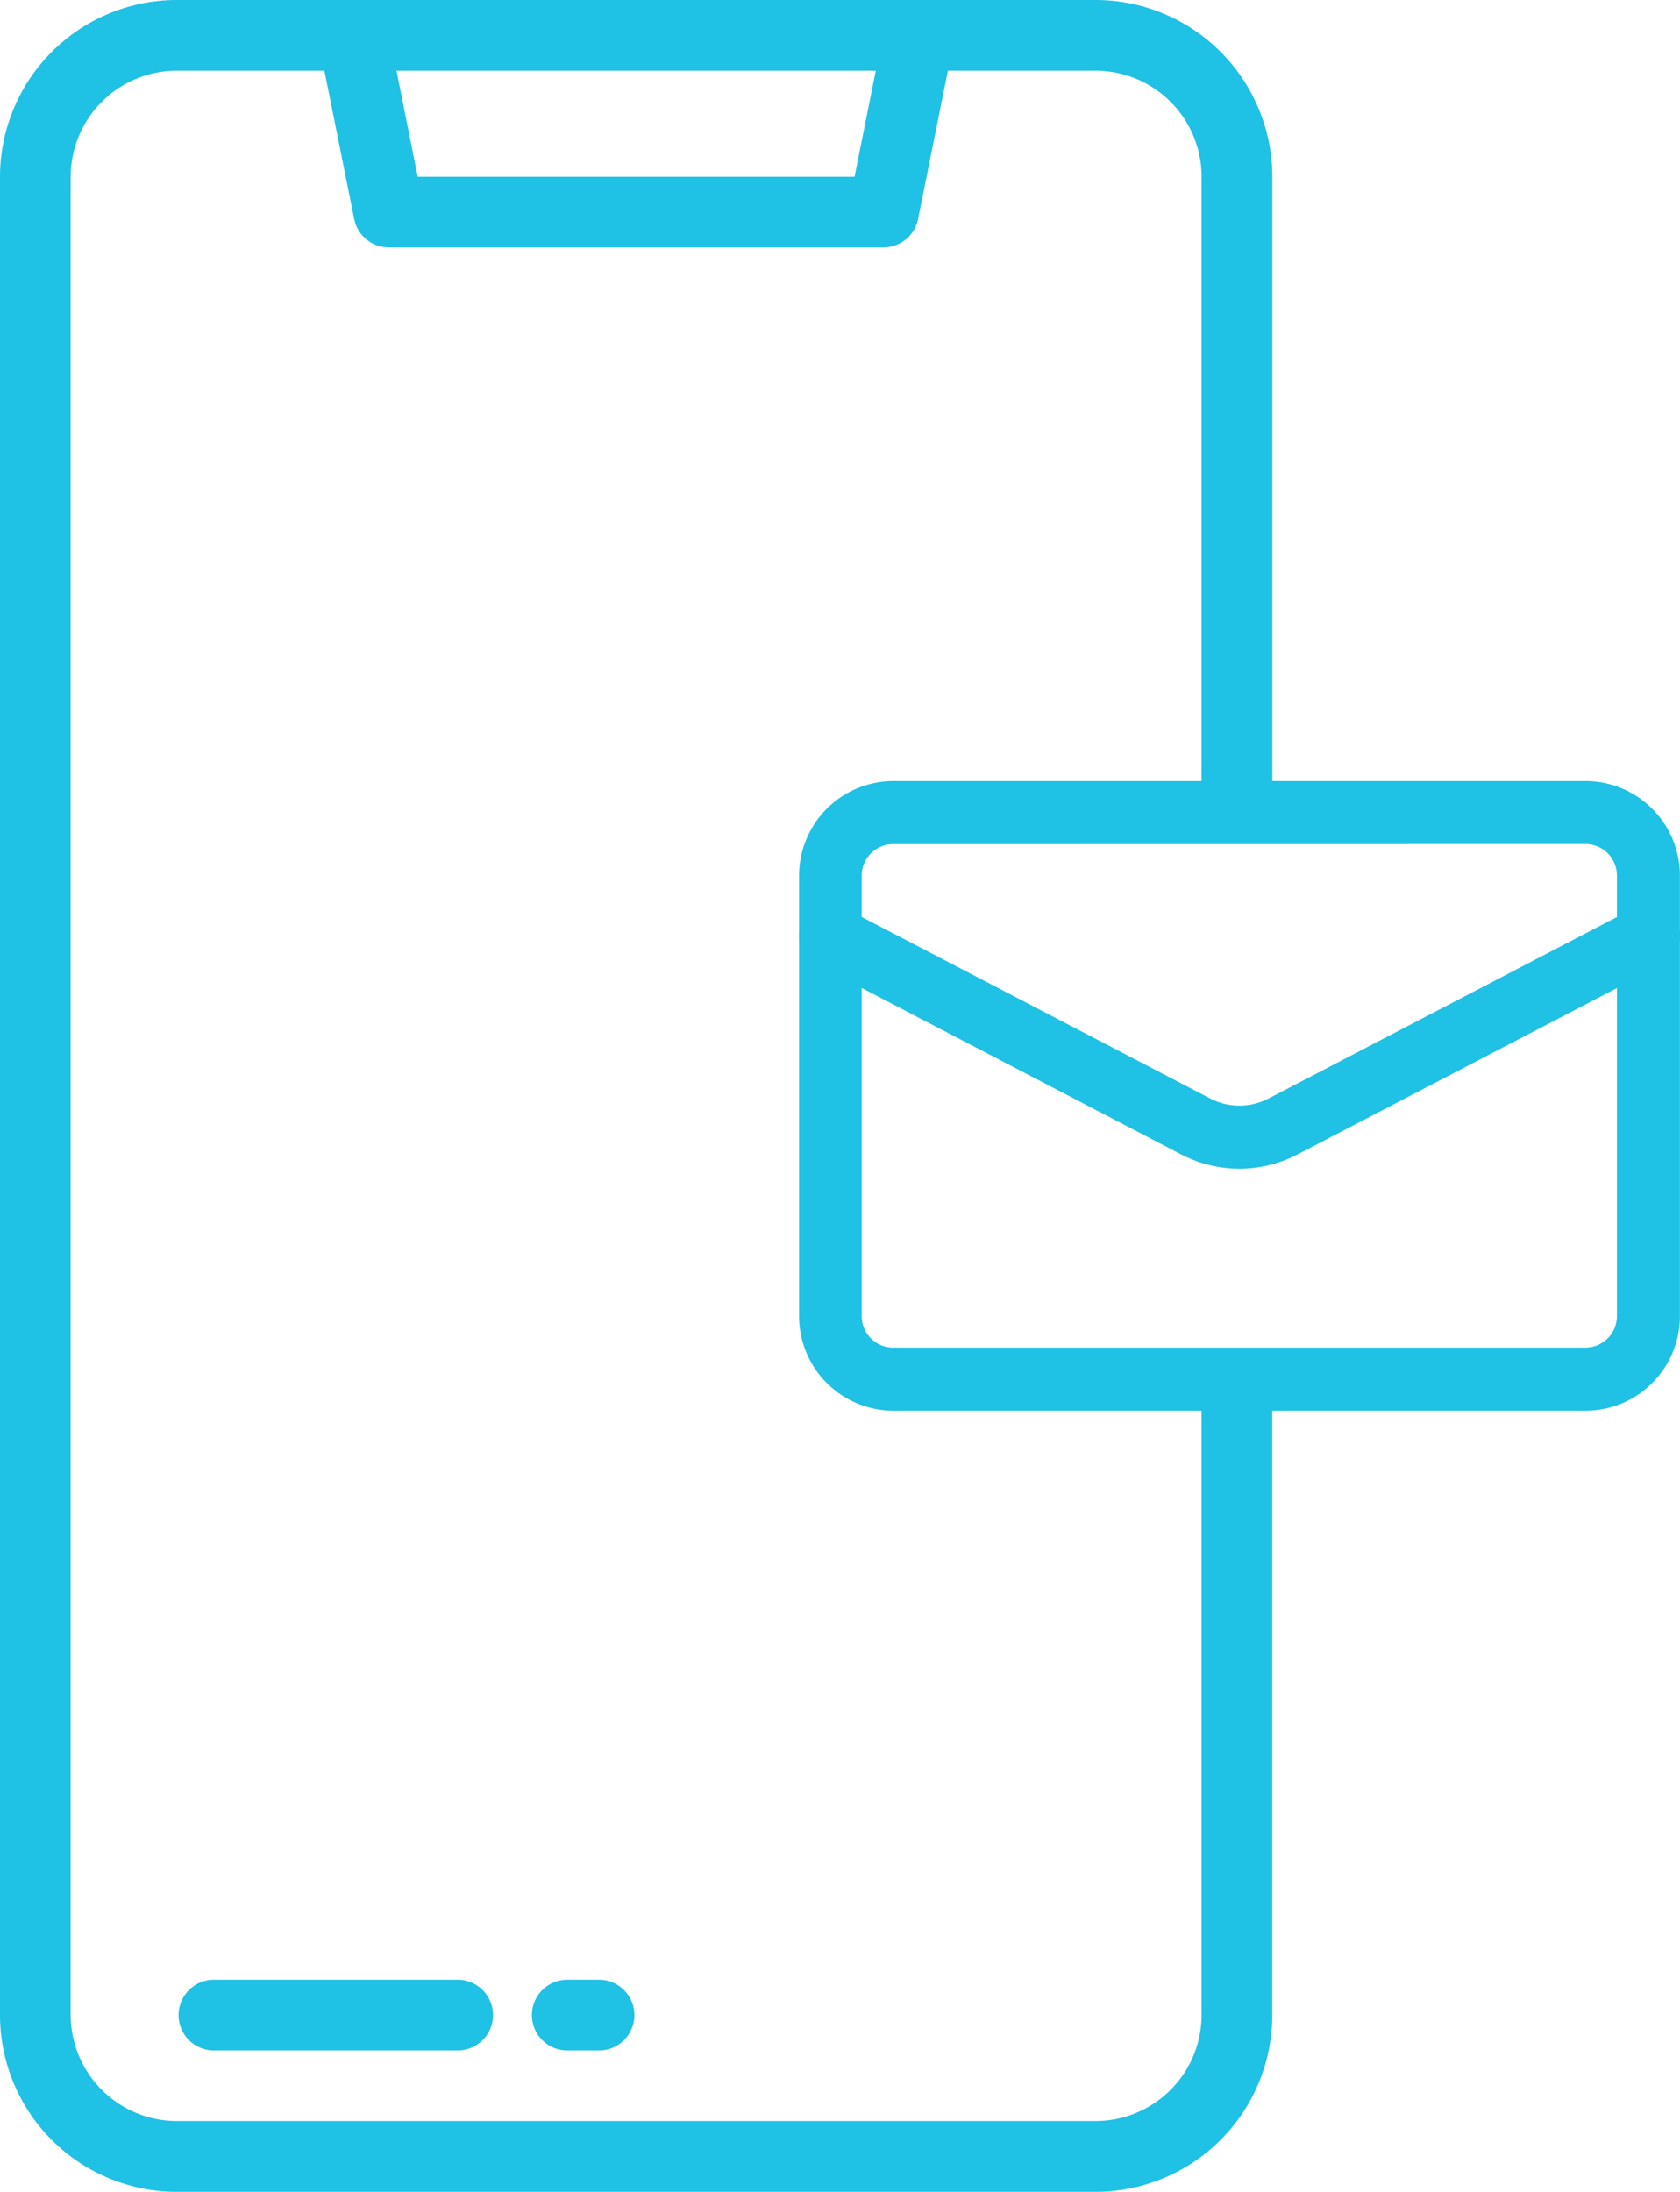
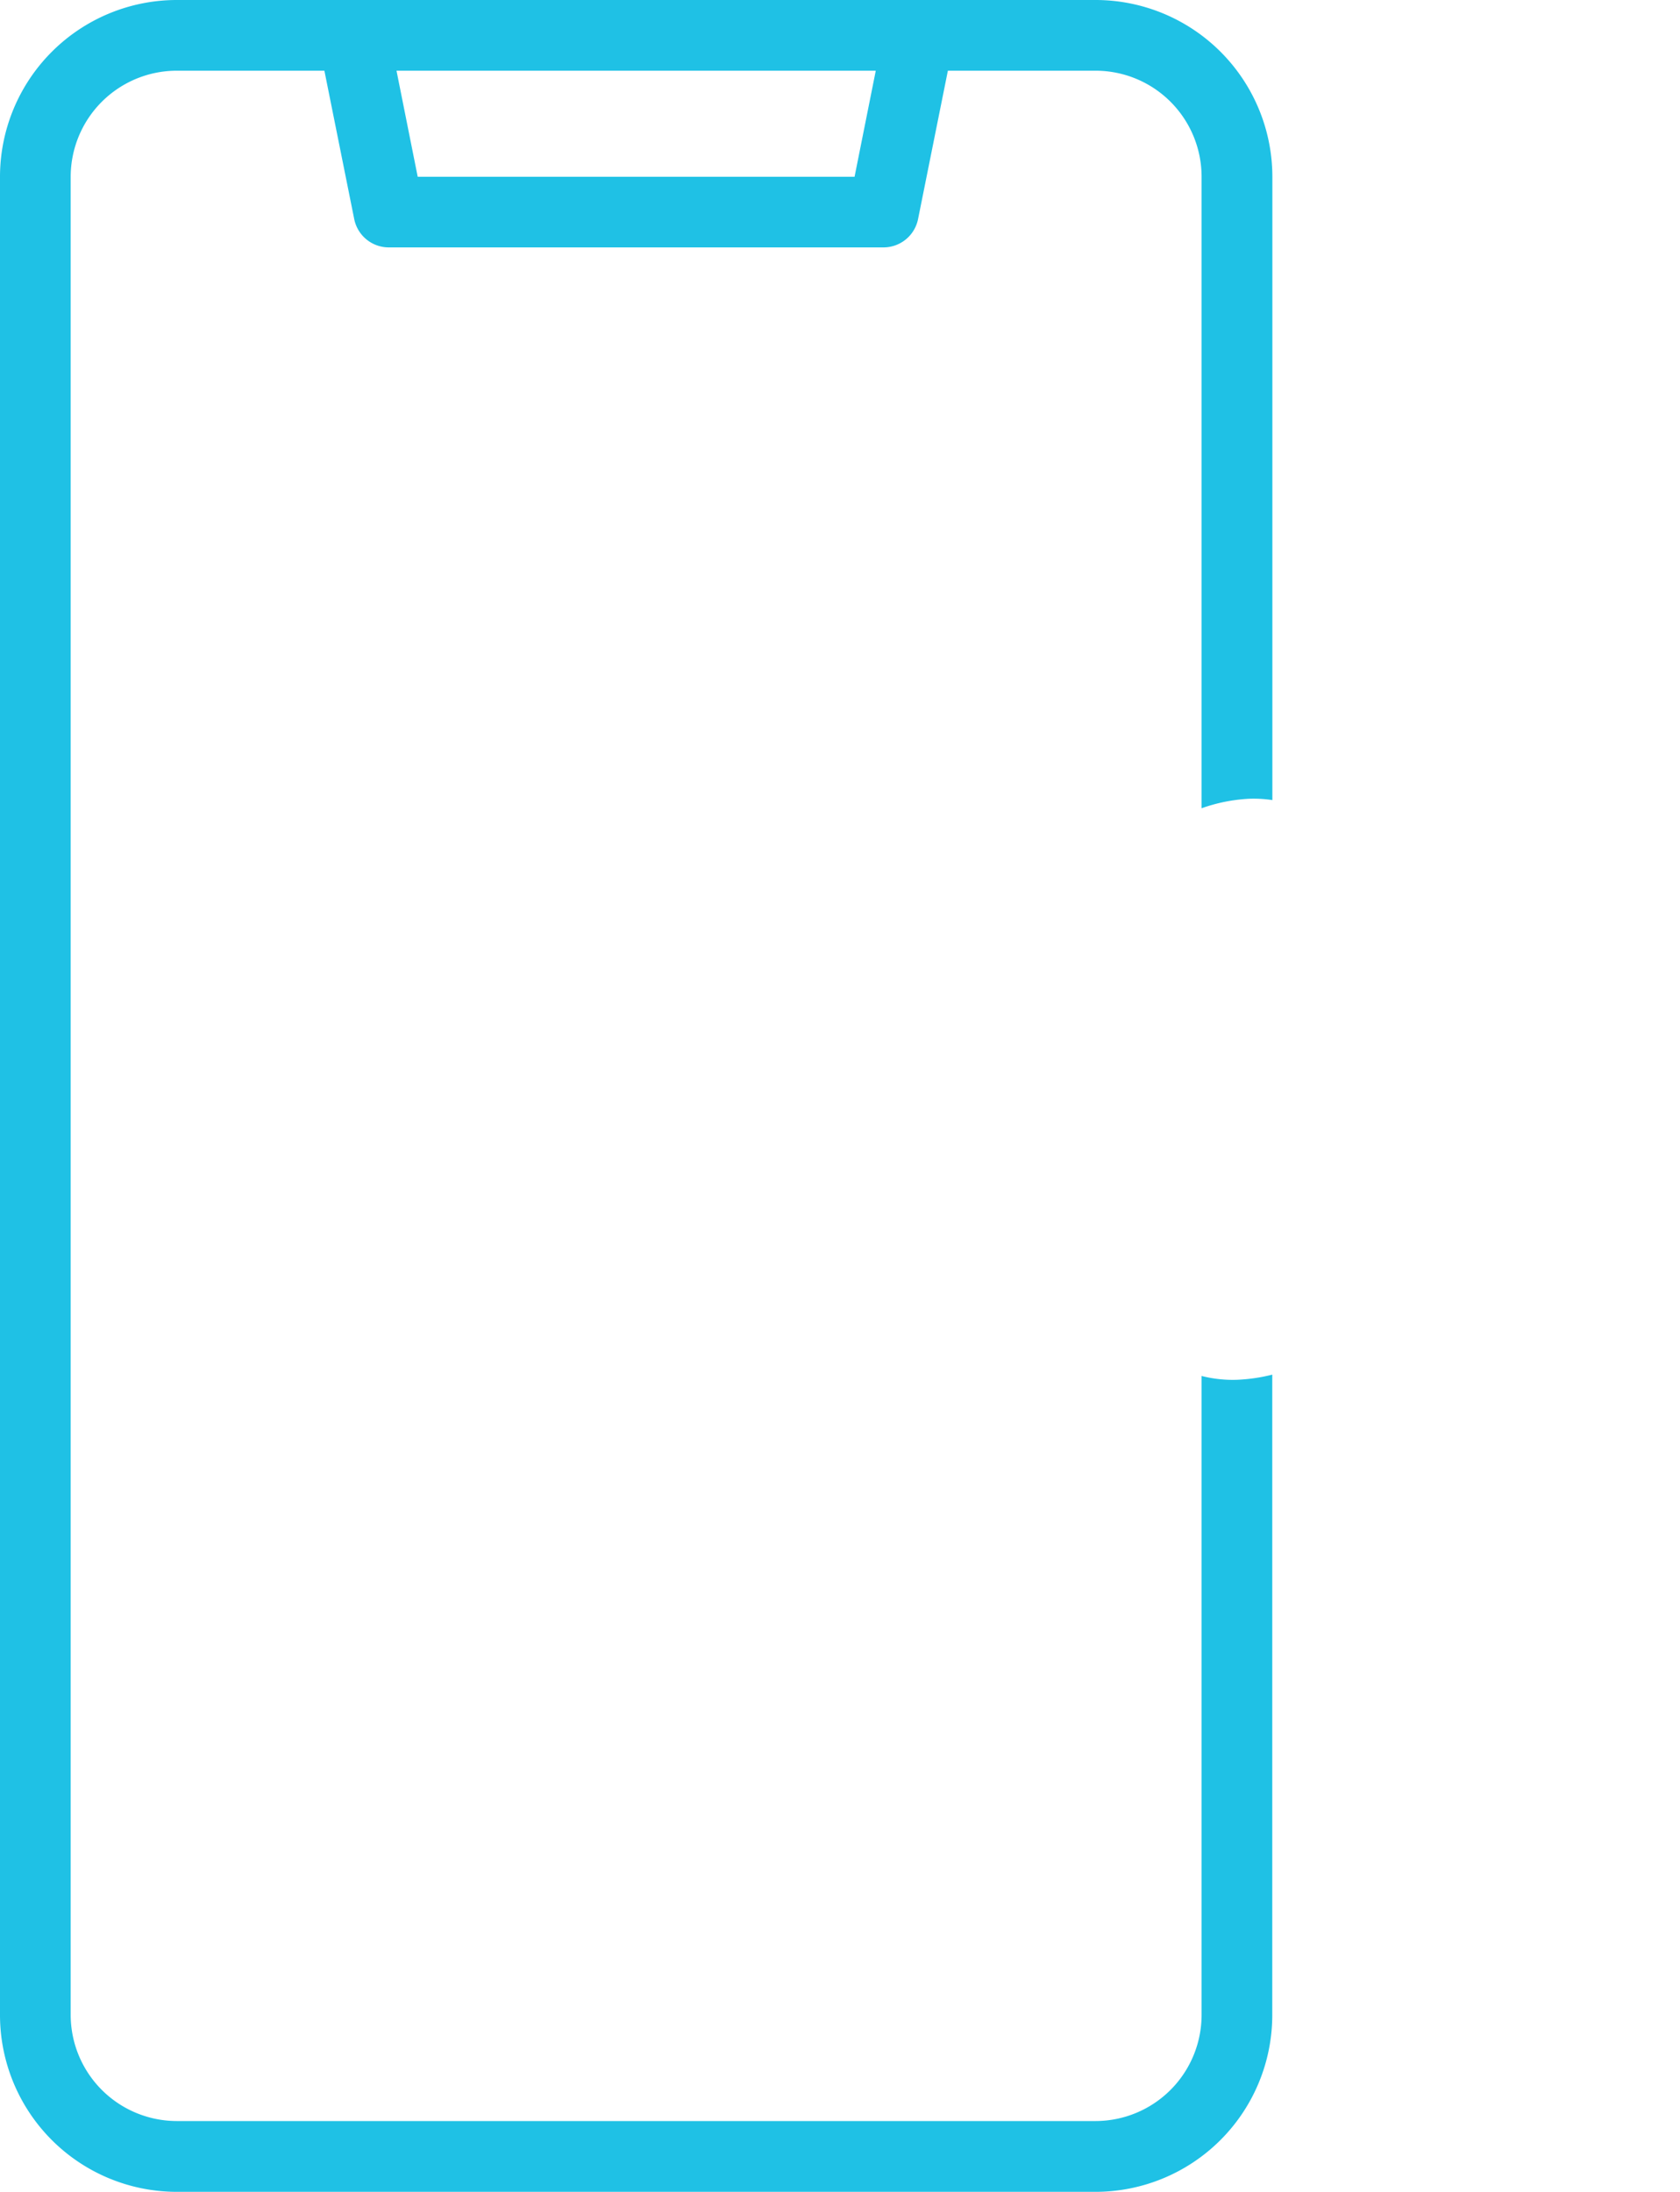
<svg xmlns="http://www.w3.org/2000/svg" viewBox="0 0 176.6 230.34">
  <defs>
    <style>.cls-1{fill:#1fc1e5}</style>
  </defs>
  <g id="Слой_2" data-name="Слой 2">
    <g id="Слой_1-2" data-name="Слой 1">
-       <path class="cls-1" d="M48.3 208.05h-26a3.72 3.72 0 000 7.43h26a3.72 3.72 0 000-7.43zM63.16 208.05h-3.72a3.72 3.72 0 000 7.43h3.72a3.72 3.72 0 000-7.43z" />
      <path class="cls-1" d="M130.09 145a13.29 13.29 0 01-3.78-.4v67.15a11.16 11.16 0 01-11.14 11.15H18.58a11.17 11.17 0 01-11.15-11.14V18.58A11.16 11.16 0 0118.58 7.43H34.1L37.23 23a3.71 3.71 0 003.64 3h52a3.71 3.71 0 003.64-3l3.13-15.57h15.53a11.15 11.15 0 0111.14 11.15v66.36a17.59 17.59 0 015-1 13.17 13.17 0 012.44.14v-65.5A18.59 18.59 0 00115.17 0H18.58A18.59 18.59 0 000 18.58v193.18a18.59 18.59 0 0018.58 18.58h96.59a18.59 18.59 0 0018.57-18.58v-67.3a18.16 18.16 0 01-3.65.54zM92.06 7.43l-2.23 11.15H43.91L41.68 7.43z" />
-       <path class="cls-1" d="M166.67 148.25H93.89a9.93 9.93 0 01-9.89-9.93V92a9.93 9.93 0 019.92-9.92h72.78a9.93 9.93 0 019.89 9.92v46.31a9.93 9.93 0 01-9.92 9.94zM93.89 88.71A3.31 3.31 0 0090.58 92v46.31a3.31 3.31 0 003.31 3.31h72.78a3.31 3.31 0 003.3-3.31V92a3.3 3.3 0 00-3.3-3.3z" />
-       <path class="cls-1" d="M130.28 122.82a13.29 13.29 0 01-6.13-1.51l-38.4-20a3.31 3.31 0 013.06-5.87l38.41 20a6.64 6.64 0 006.13 0l38.41-20a3.31 3.31 0 113.06 5.87l-38.41 20a13.29 13.29 0 01-6.13 1.51z" />
    </g>
  </g>
</svg>